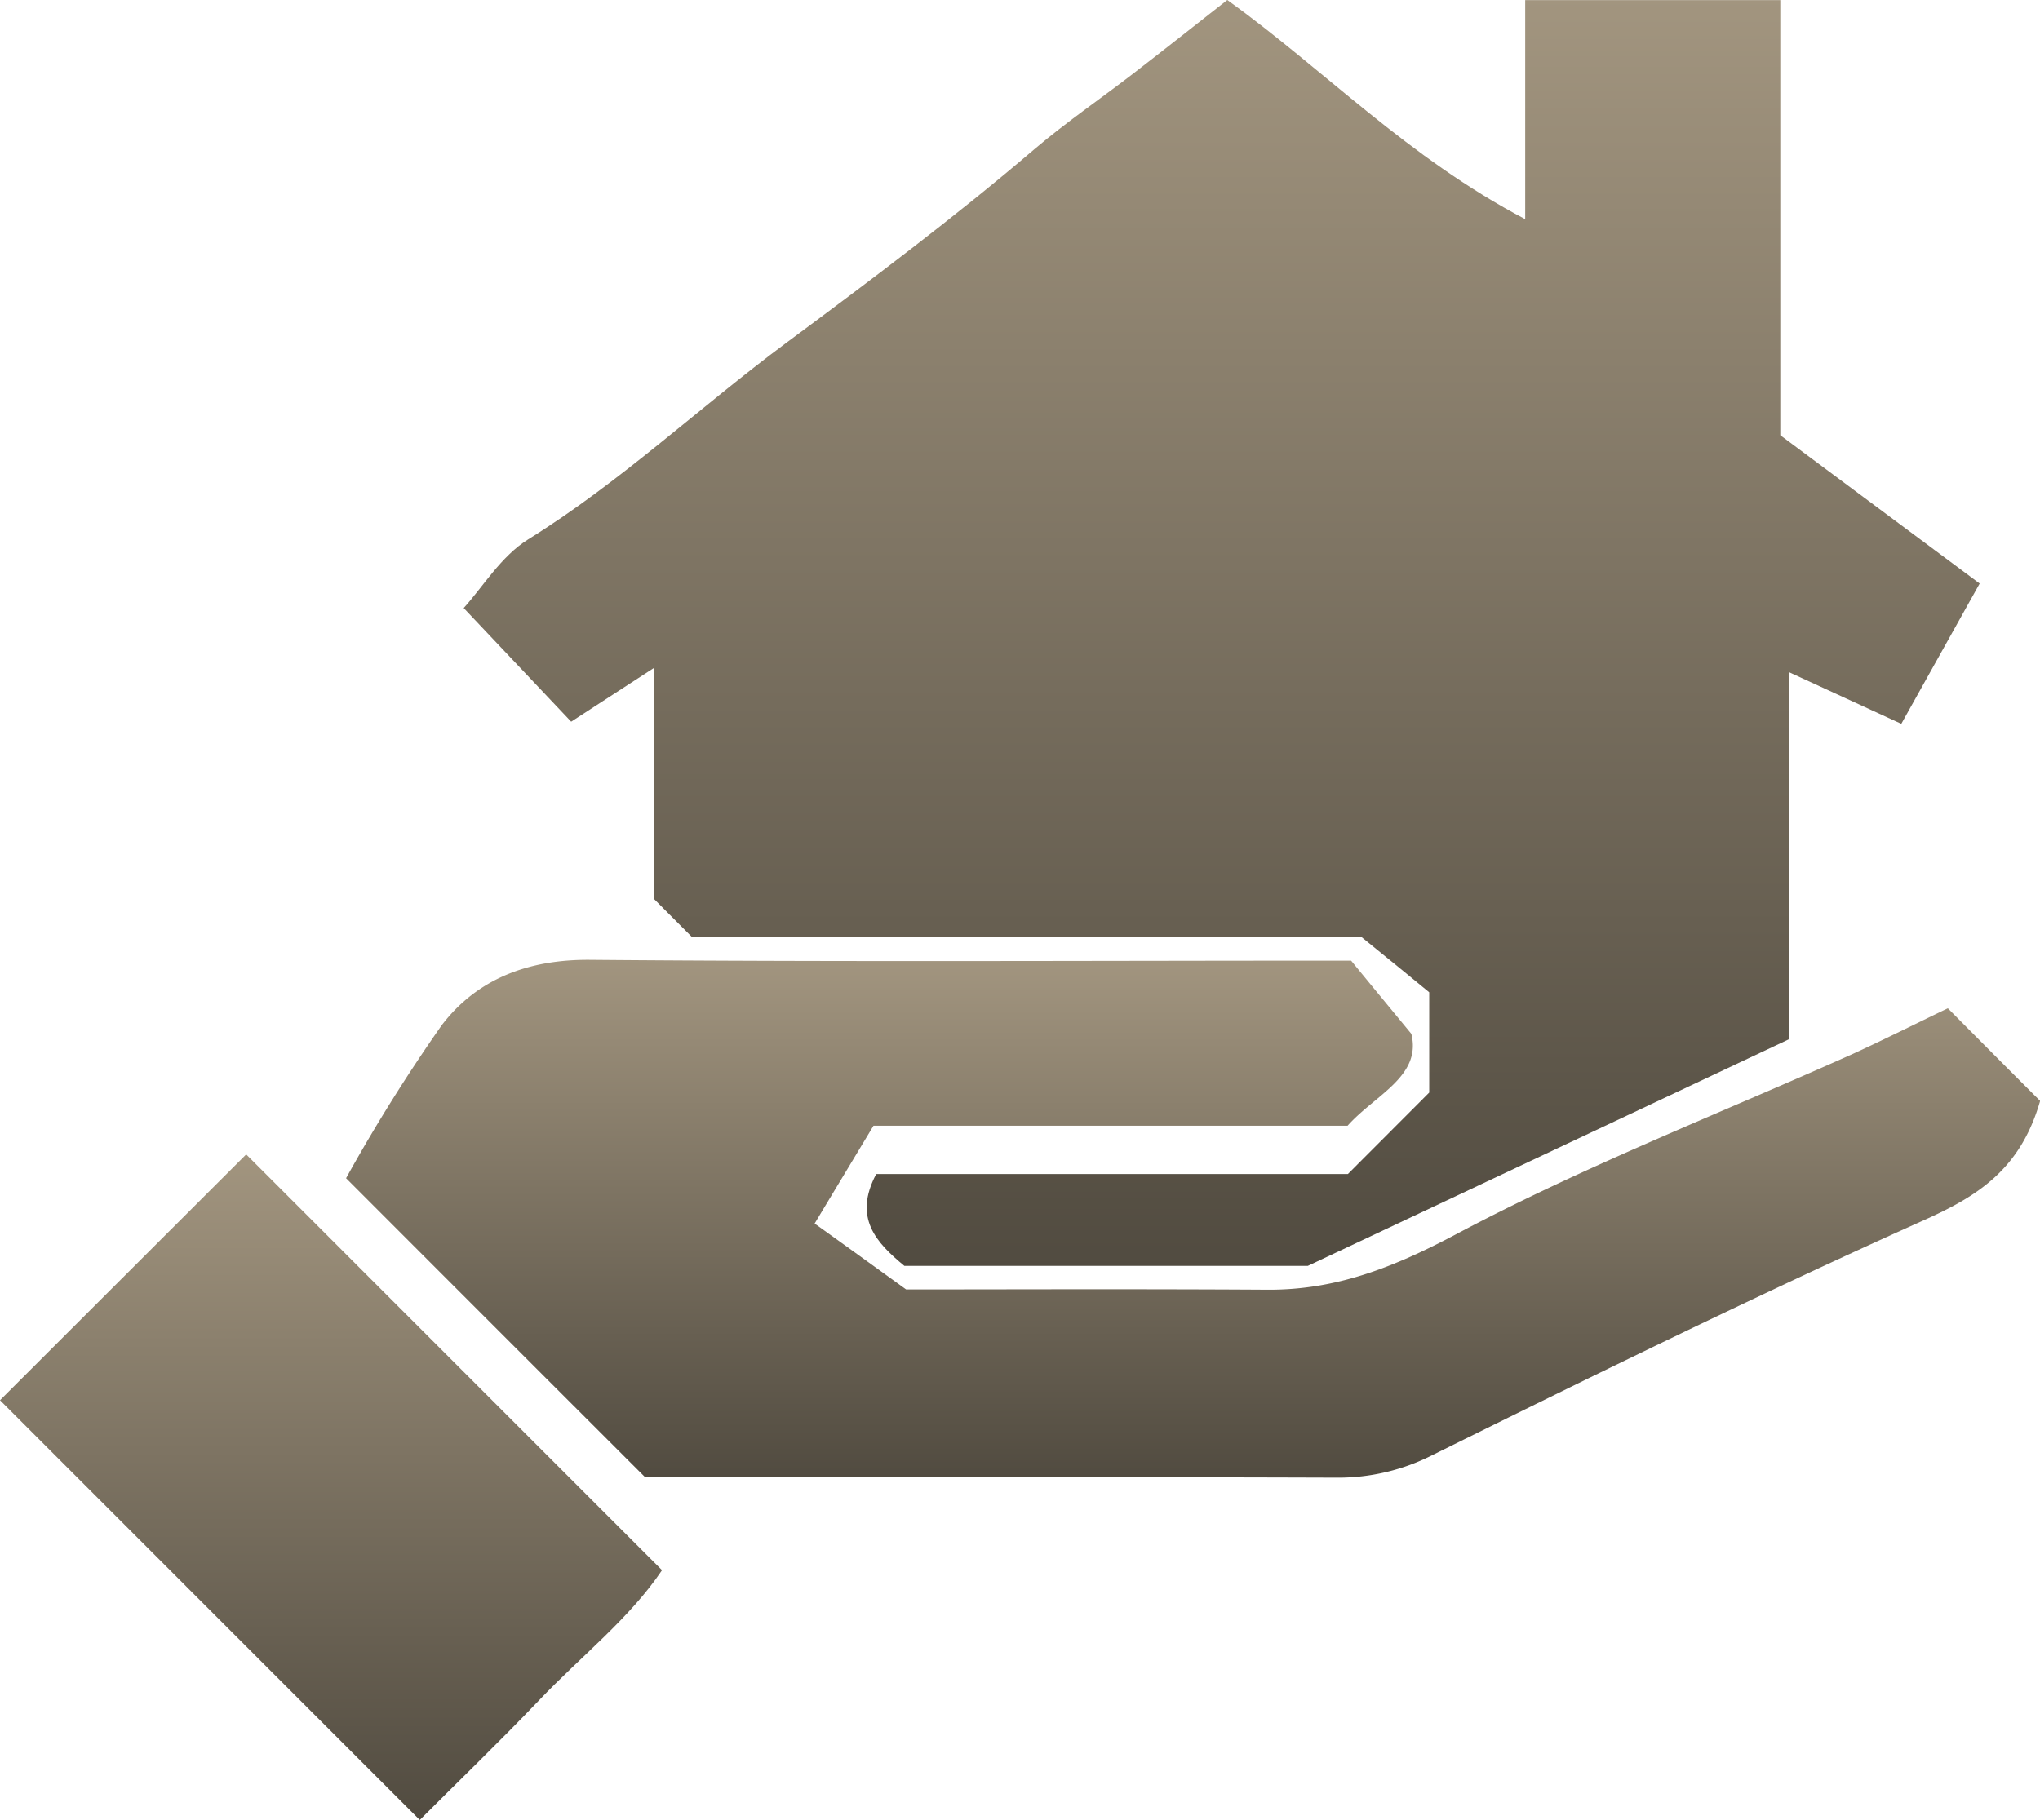
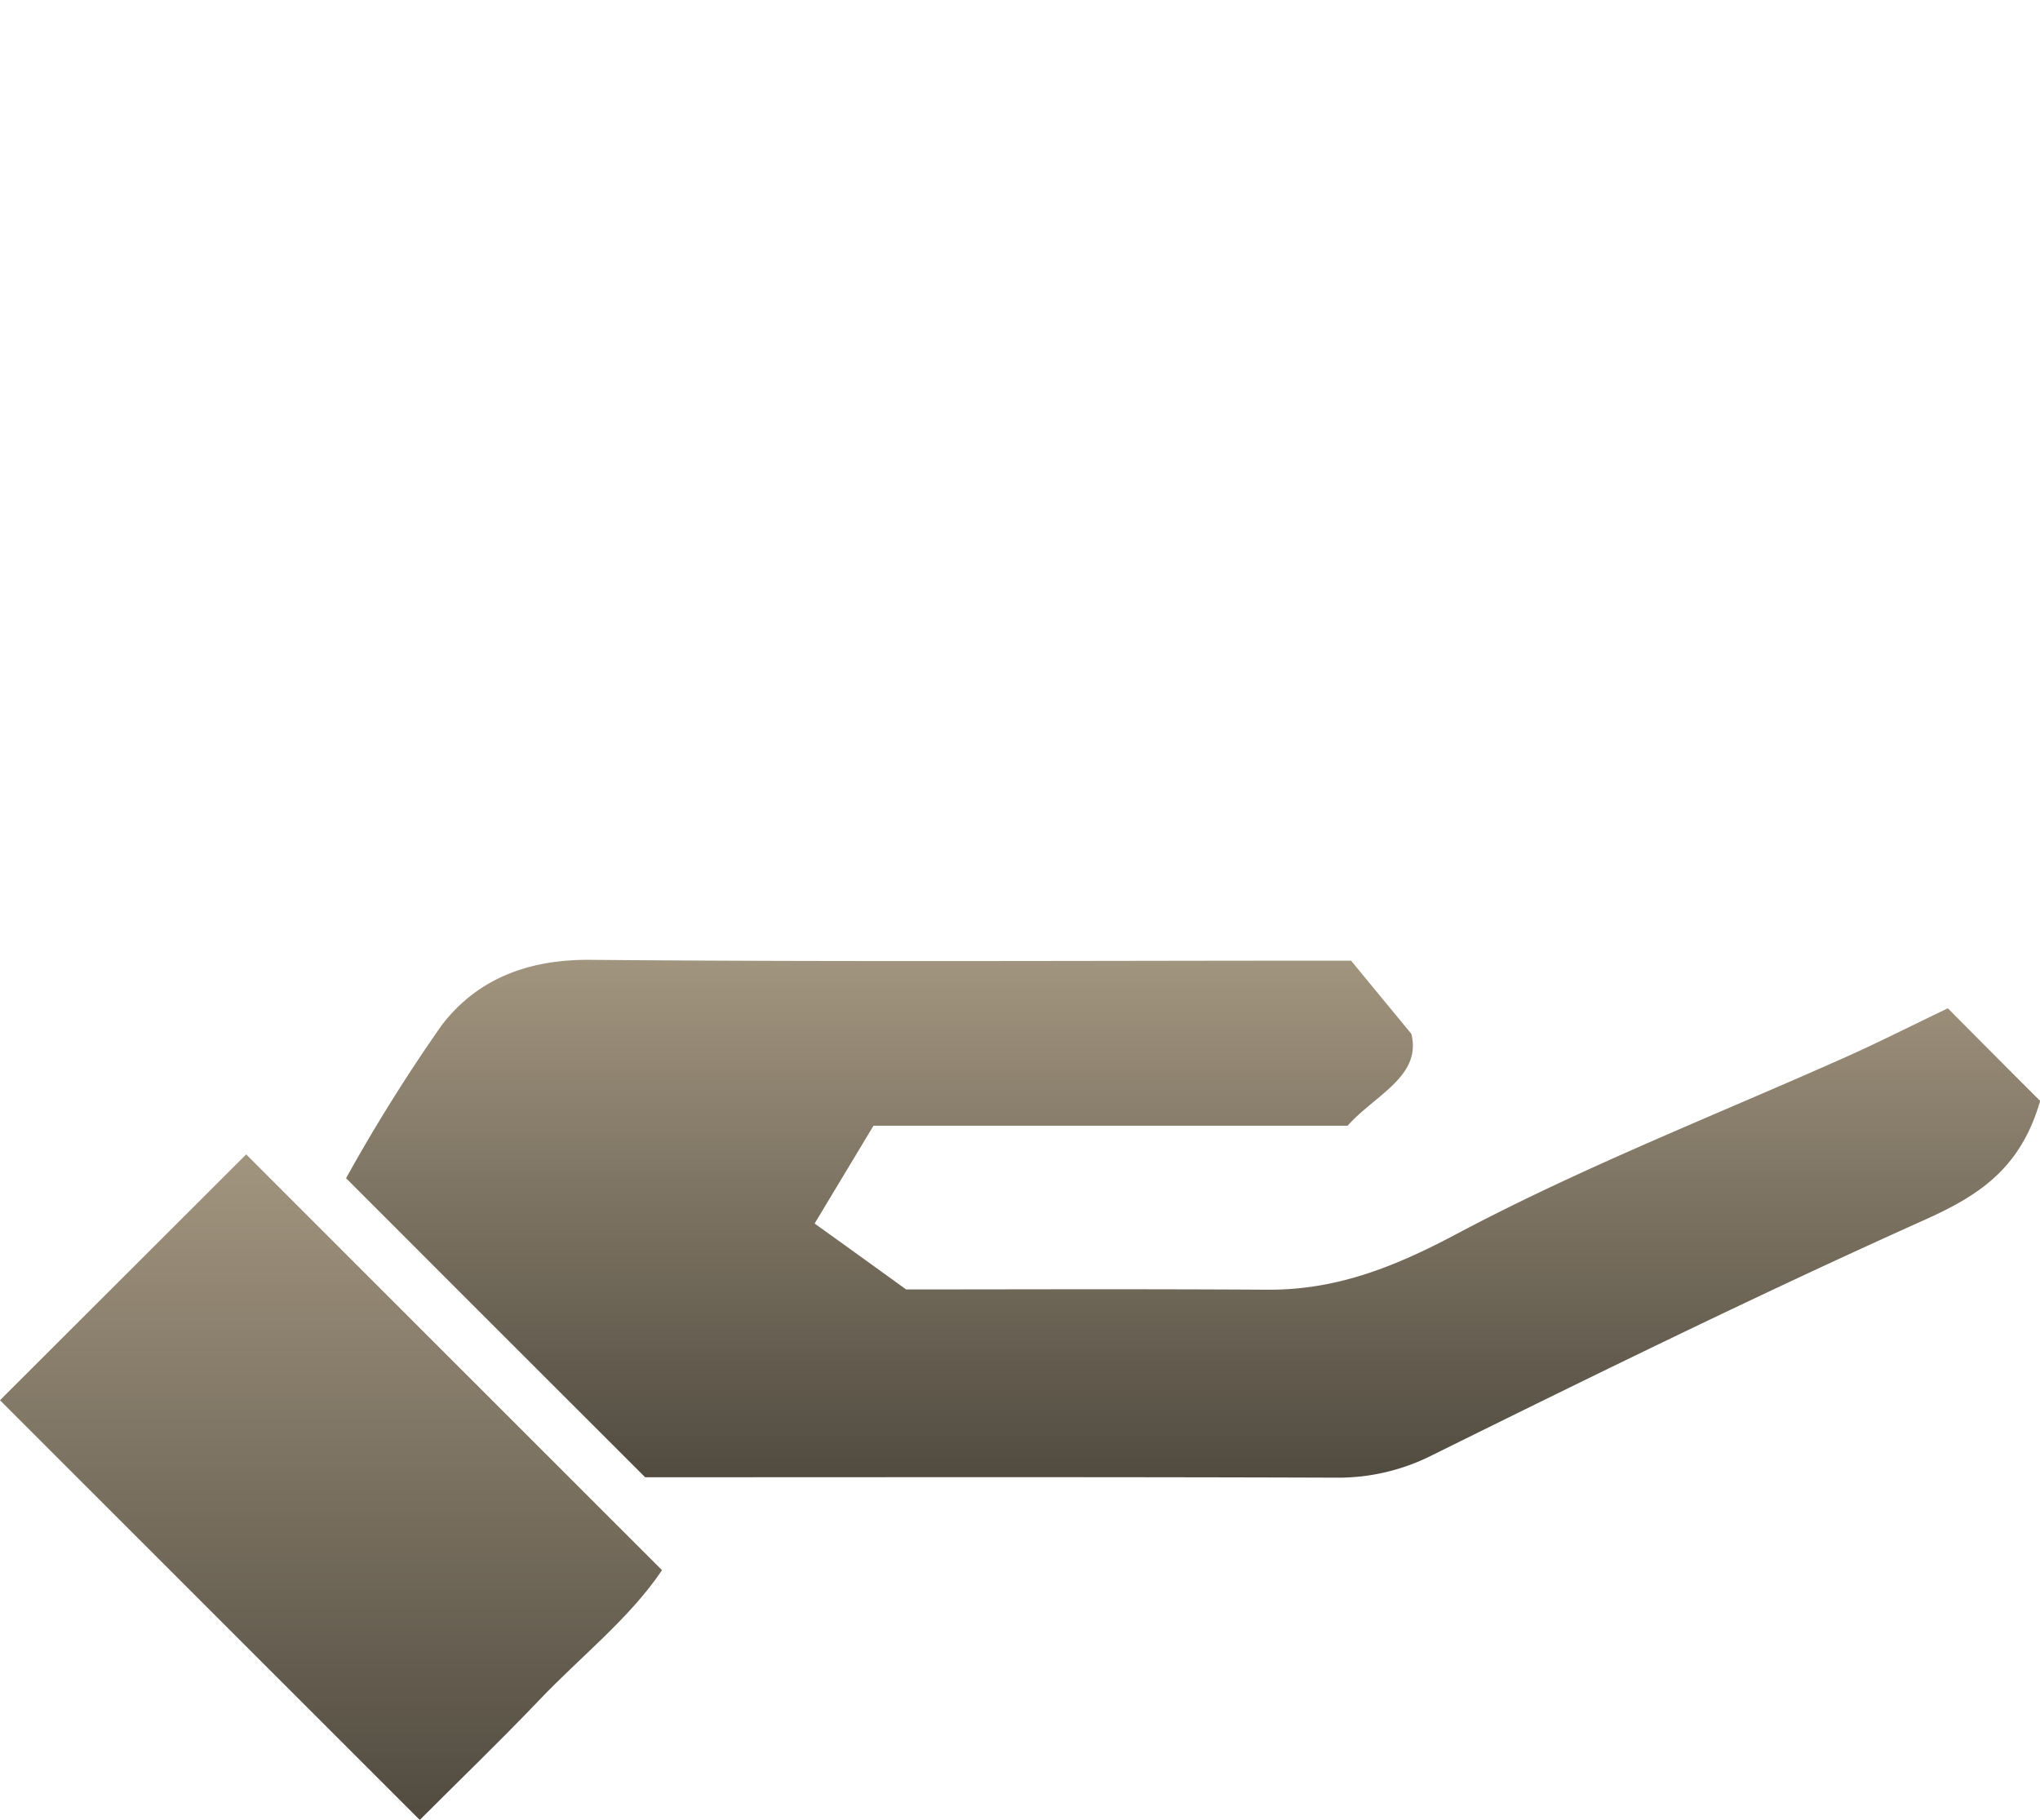
<svg xmlns="http://www.w3.org/2000/svg" width="121.101" height="108.07" viewBox="0 0 121.101 108.07">
  <defs>
    <linearGradient id="linear-gradient" x1="0.5" x2="0.5" y2="1" gradientUnits="objectBoundingBox">
      <stop offset="0" stop-color="#a2957f" />
      <stop offset="1" stop-color="#514b40" />
    </linearGradient>
    <clipPath id="clip-path">
      <rect id="Rectangle_121" data-name="Rectangle 121" width="121.101" height="108.07" fill="url(#linear-gradient)" />
    </clipPath>
  </defs>
  <g id="Group_192" data-name="Group 192" transform="translate(0 0)">
    <g id="Group_187" data-name="Group 187" transform="translate(0 0)" clip-path="url(#clip-path)">
-       <path id="Path_123" data-name="Path 123" d="M53.536,75.169H29.586c-1.671-1.382-3.053-2.852-1.671-5.455h28c1.711-1.711,3.19-3.19,4.829-4.837V58.924c-.916-.755-2.314-1.9-4.057-3.31H16.948c-.691-.7-1.35-1.358-2.242-2.25V39.674c-1.968,1.277-3.358,2.177-4.9,3.182-1.816-1.92-3.856-4.081-6.379-6.749,1.125-1.237,2.217-3.077,3.832-4.081,5.463-3.39,10.147-7.825,15.273-11.634,4.989-3.7,10.035-7.48,14.8-11.553,1.856-1.575,3.881-2.957,5.809-4.443s3.84-3,5.616-4.395c5.793,4.178,10.686,9.336,17.684,13.016V.008H81.584V25.846c3.792,2.82,7.52,5.592,11.835,8.806-1.406,2.515-2.965,5.311-4.652,8.332-2.29-1.052-4.274-1.968-6.685-3.077V61.72c-9.392,4.427-18.519,8.725-28.546,13.449" transform="translate(24.1 -0.002)" fill="url(#linear-gradient)" />
      <path id="Path_124" data-name="Path 124" d="M97.643,9.971c1.76,1.776,3.84,3.865,5.479,5.5-1.181,4.114-3.768,5.68-6.934,7.1-9.8,4.4-19.459,9.143-29.092,13.907a12.345,12.345,0,0,1-5.72,1.366c-13.707-.048-27.405-.024-41.063-.024C14.52,32.033,8.768,26.281,2.557,20.062a101.753,101.753,0,0,1,5.68-9.087C10.35,8.211,13.4,7.062,17.059,7.095c14.872.129,29.735.048,45.161.048.892,1.093,2.041,2.483,3.575,4.347.627,2.523-2.153,3.623-3.784,5.455H33.867c-1.052,1.751-2.177,3.615-3.495,5.809,1.583,1.133,3.061,2.2,5.431,3.913,6.13,0,13.795-.032,21.46.016,4.1.024,7.544-1.358,11.2-3.3,7.568-4.025,15.611-7.151,23.452-10.662,1.76-.8,3.487-1.671,5.728-2.748" transform="translate(17.987 49.899)" fill="url(#linear-gradient)" />
-       <path id="Path_125" data-name="Path 125" d="M0,23.13C4.941,18.2,9.842,13.3,14.614,8.532L39.3,33.221c-1.928,2.868-4.829,5.126-7.311,7.737-2.394,2.507-4.9,4.917-7.07,7.094L0,23.13" transform="translate(0 60.015)" fill="url(#linear-gradient)" />
+       <path id="Path_125" data-name="Path 125" d="M0,23.13C4.941,18.2,9.842,13.3,14.614,8.532L39.3,33.221c-1.928,2.868-4.829,5.126-7.311,7.737-2.394,2.507-4.9,4.917-7.07,7.094" transform="translate(0 60.015)" fill="url(#linear-gradient)" />
    </g>
  </g>
</svg>